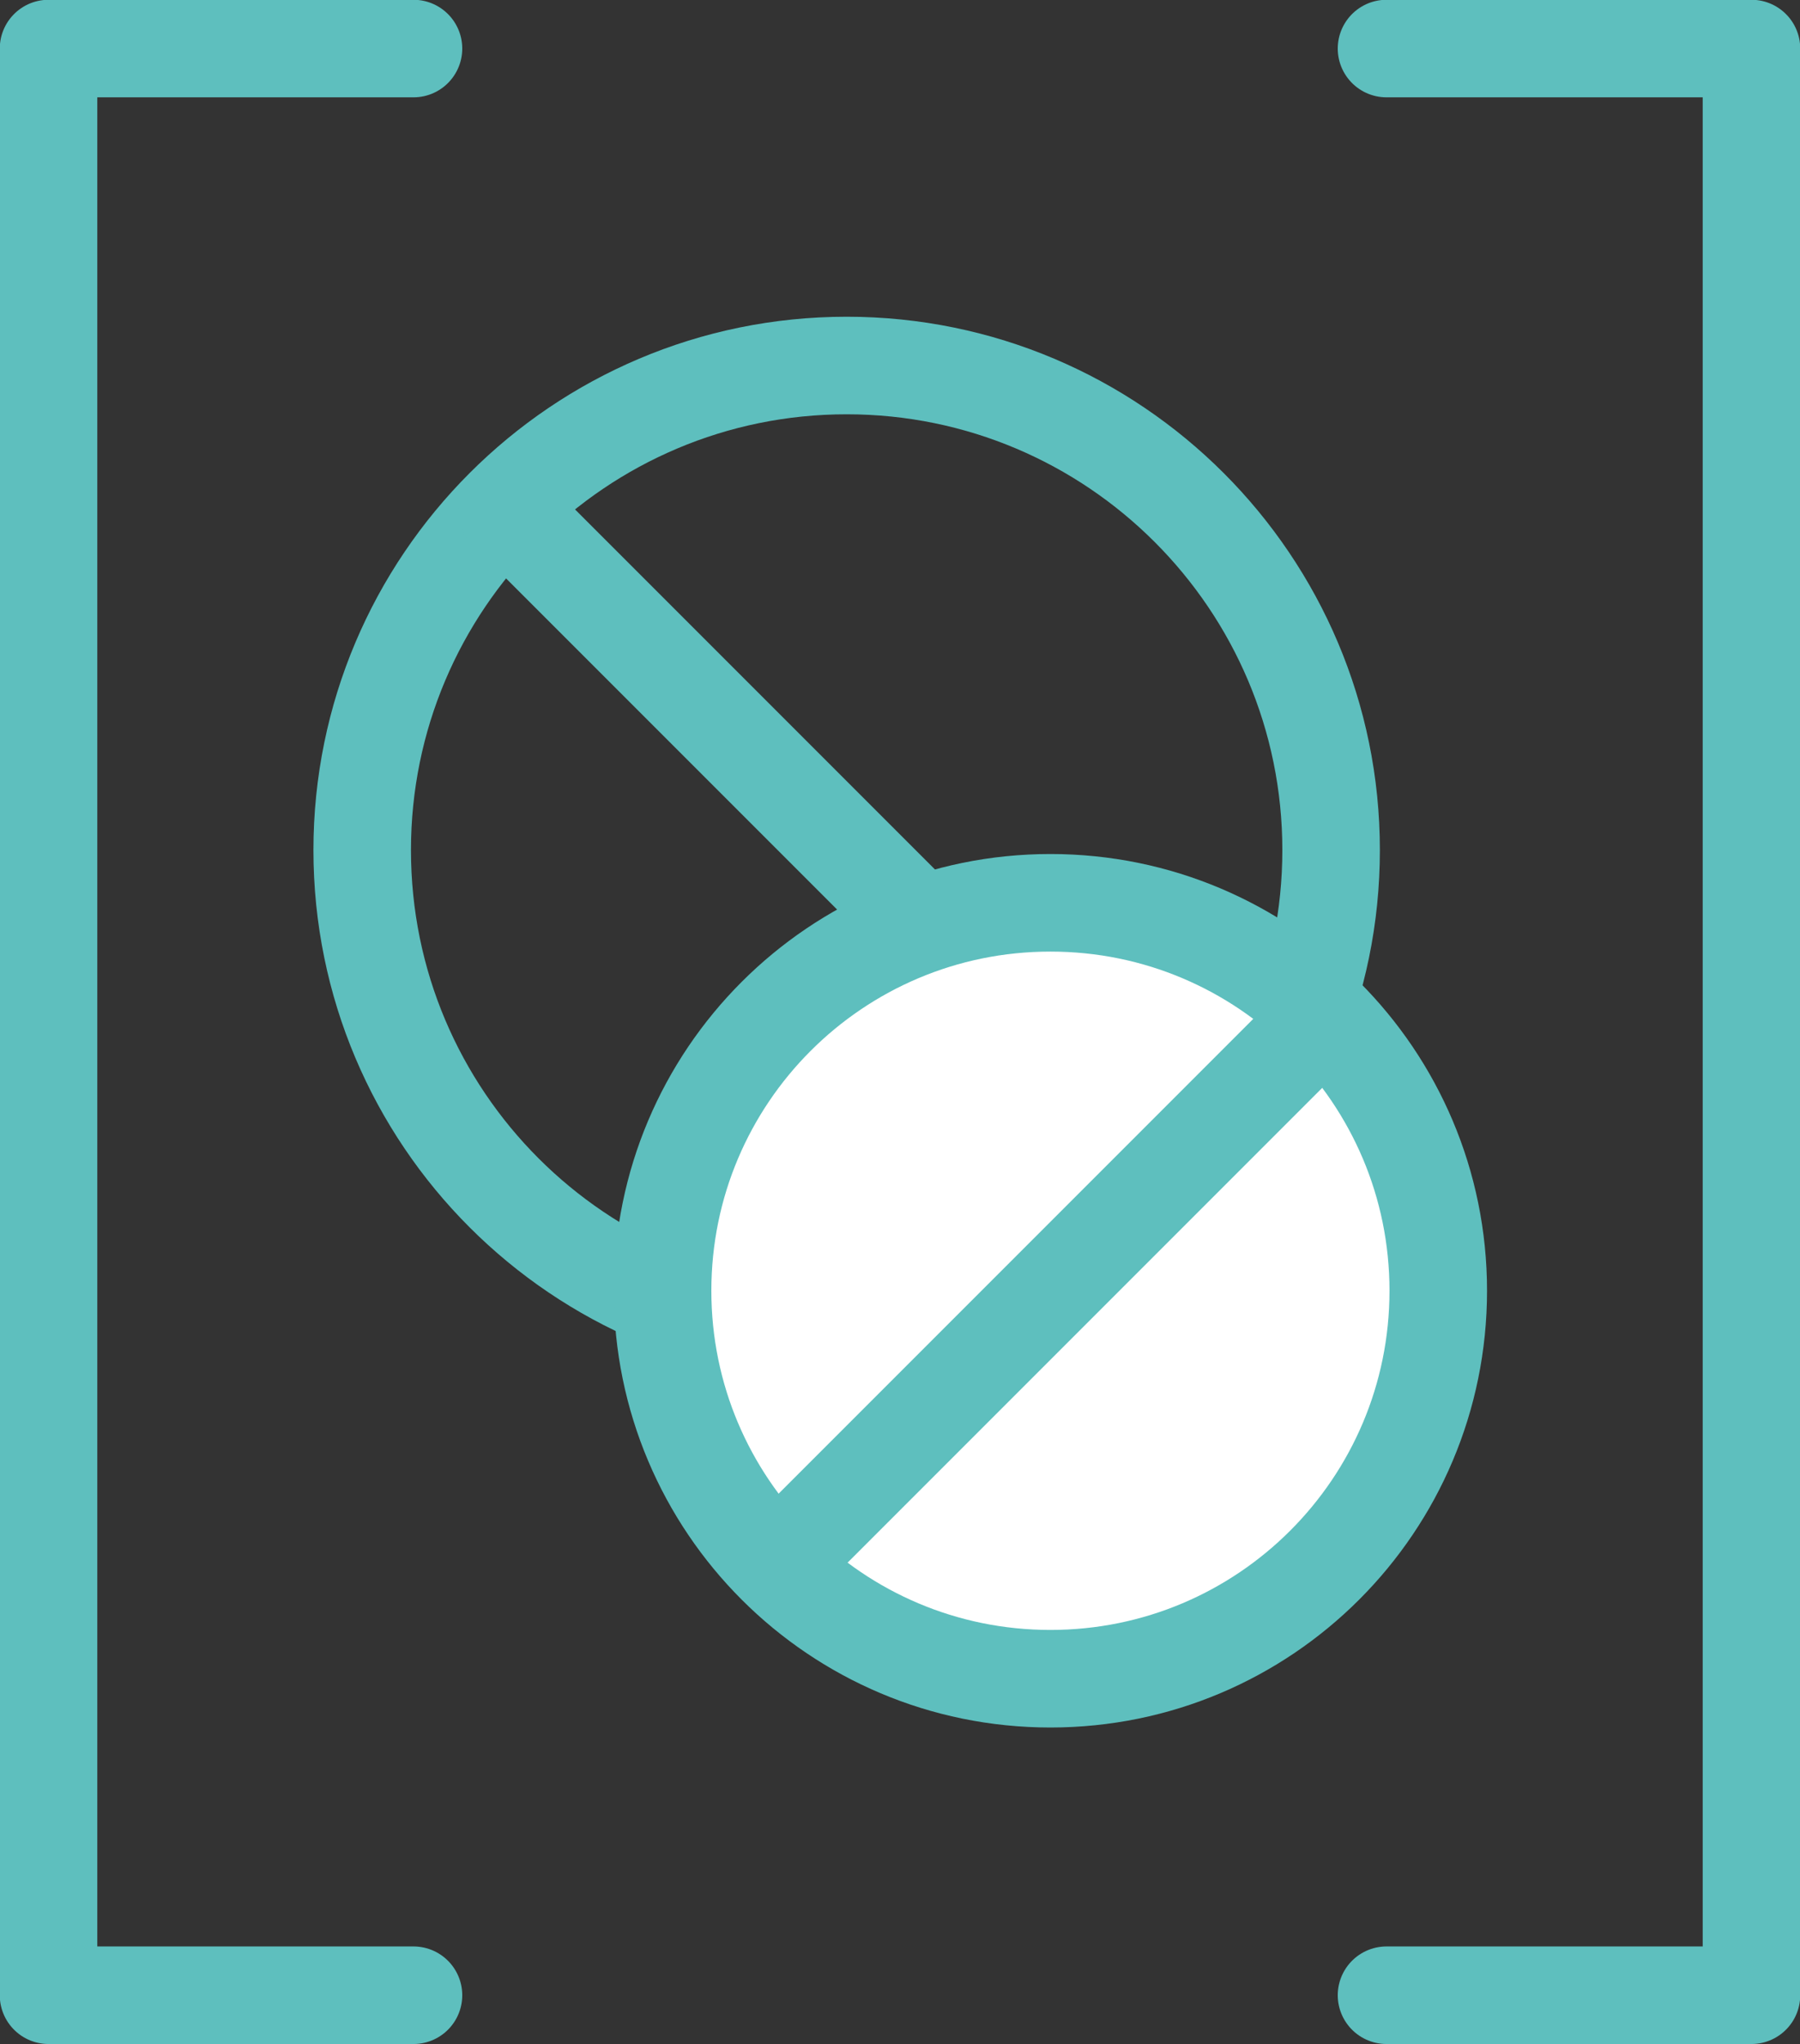
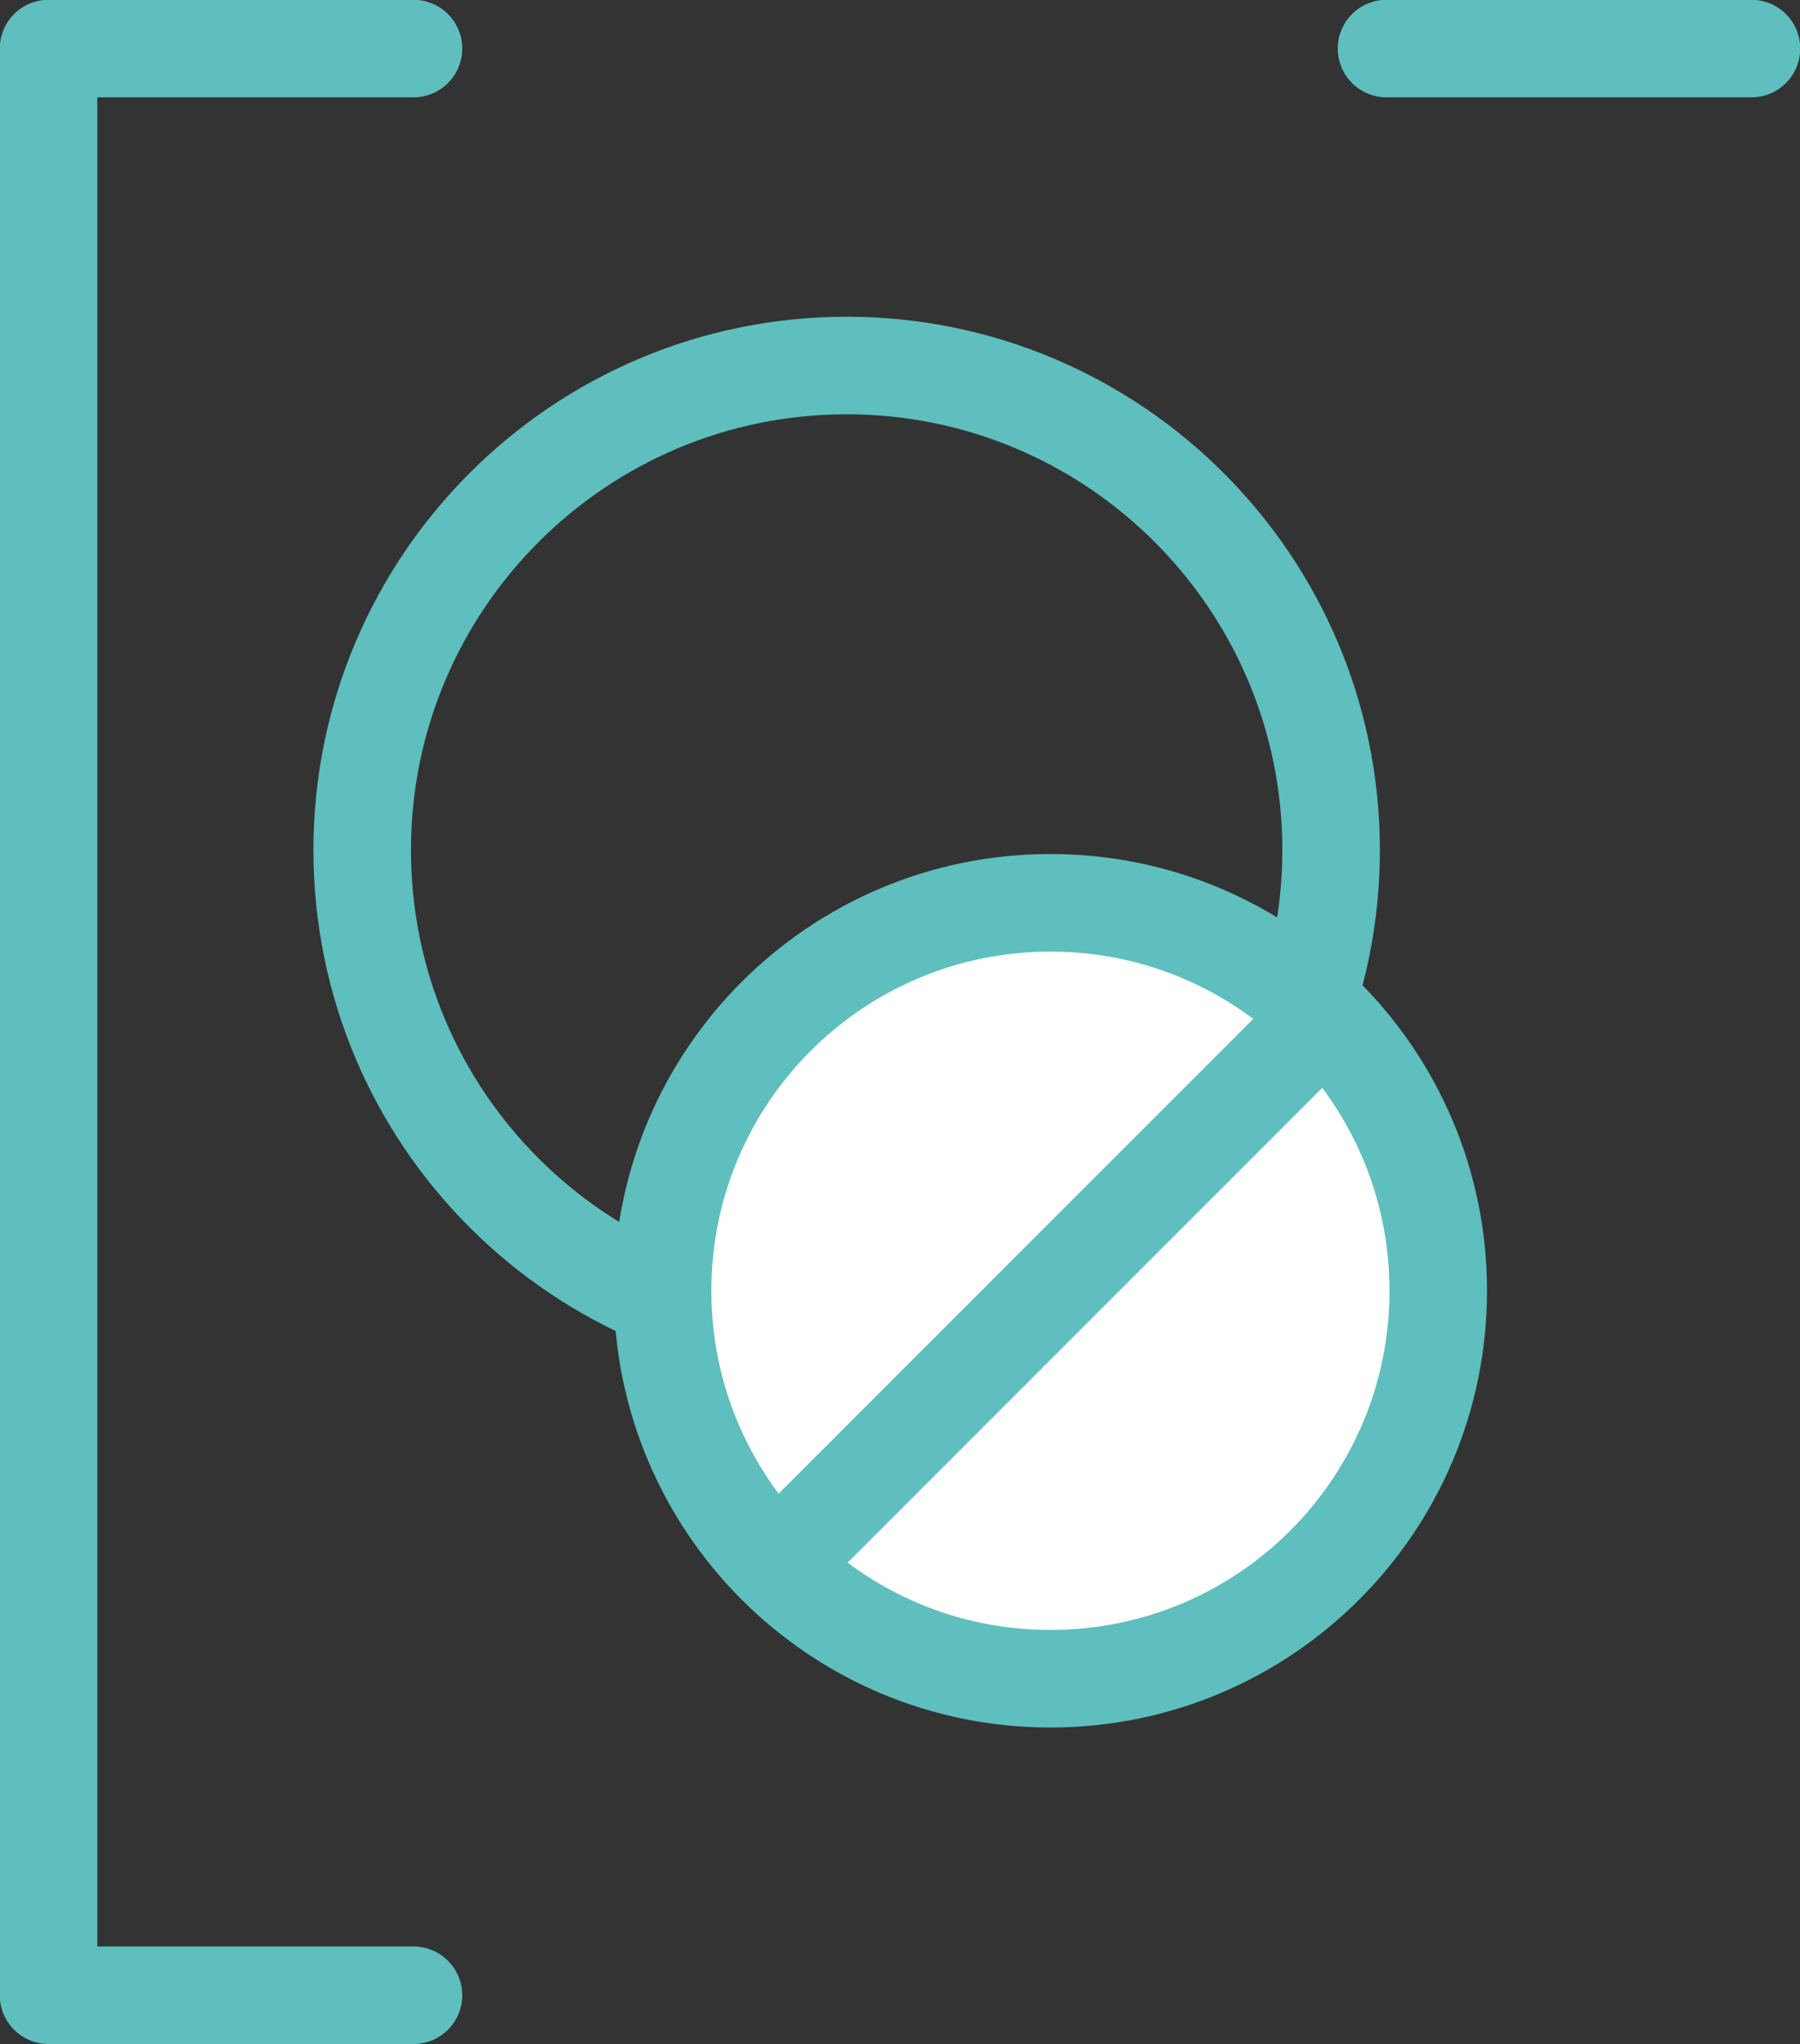
<svg xmlns="http://www.w3.org/2000/svg" id="Capa_2" viewBox="0 0 39.31 44.63">
  <rect x="0" y="0" width="39.31" height="44.63" fill="#333333" stroke="none" />
  <defs>
    <style>.cls-1{fill:#fff;}.cls-1,.cls-2{stroke:#5ebfbe;stroke-linecap:round;stroke-linejoin:round;stroke-width:2.13px;}.cls-2{fill:none;}</style>
  </defs>
  <g id="Tot">
    <path class="cls-2" d="M7.91,18.56c0,5.85,4.74,10.58,10.58,10.58s10.58-4.74,10.58-10.58-4.74-10.58-10.58-10.58-10.58,4.74-10.58,10.58" />
-     <path class="cls-2" d="M11.08,11.15l14.82,14.82" />
    <path class="cls-1" d="M14.47,28.18c0,4.68,3.79,8.47,8.47,8.47s8.47-3.79,8.47-8.47-3.79-8.47-8.47-8.47-8.47,3.79-8.47,8.47" />
    <path class="cls-1" d="M28.23,22.89l-10.58,10.58" />
    <path class="cls-2" d="M9.03,1.06H1.06v42.5h7.97" />
-     <path class="cls-2" d="M30.28,1.06h7.97v42.5h-7.97" />
+     <path class="cls-2" d="M30.28,1.06h7.97h-7.97" />
  </g>
</svg>